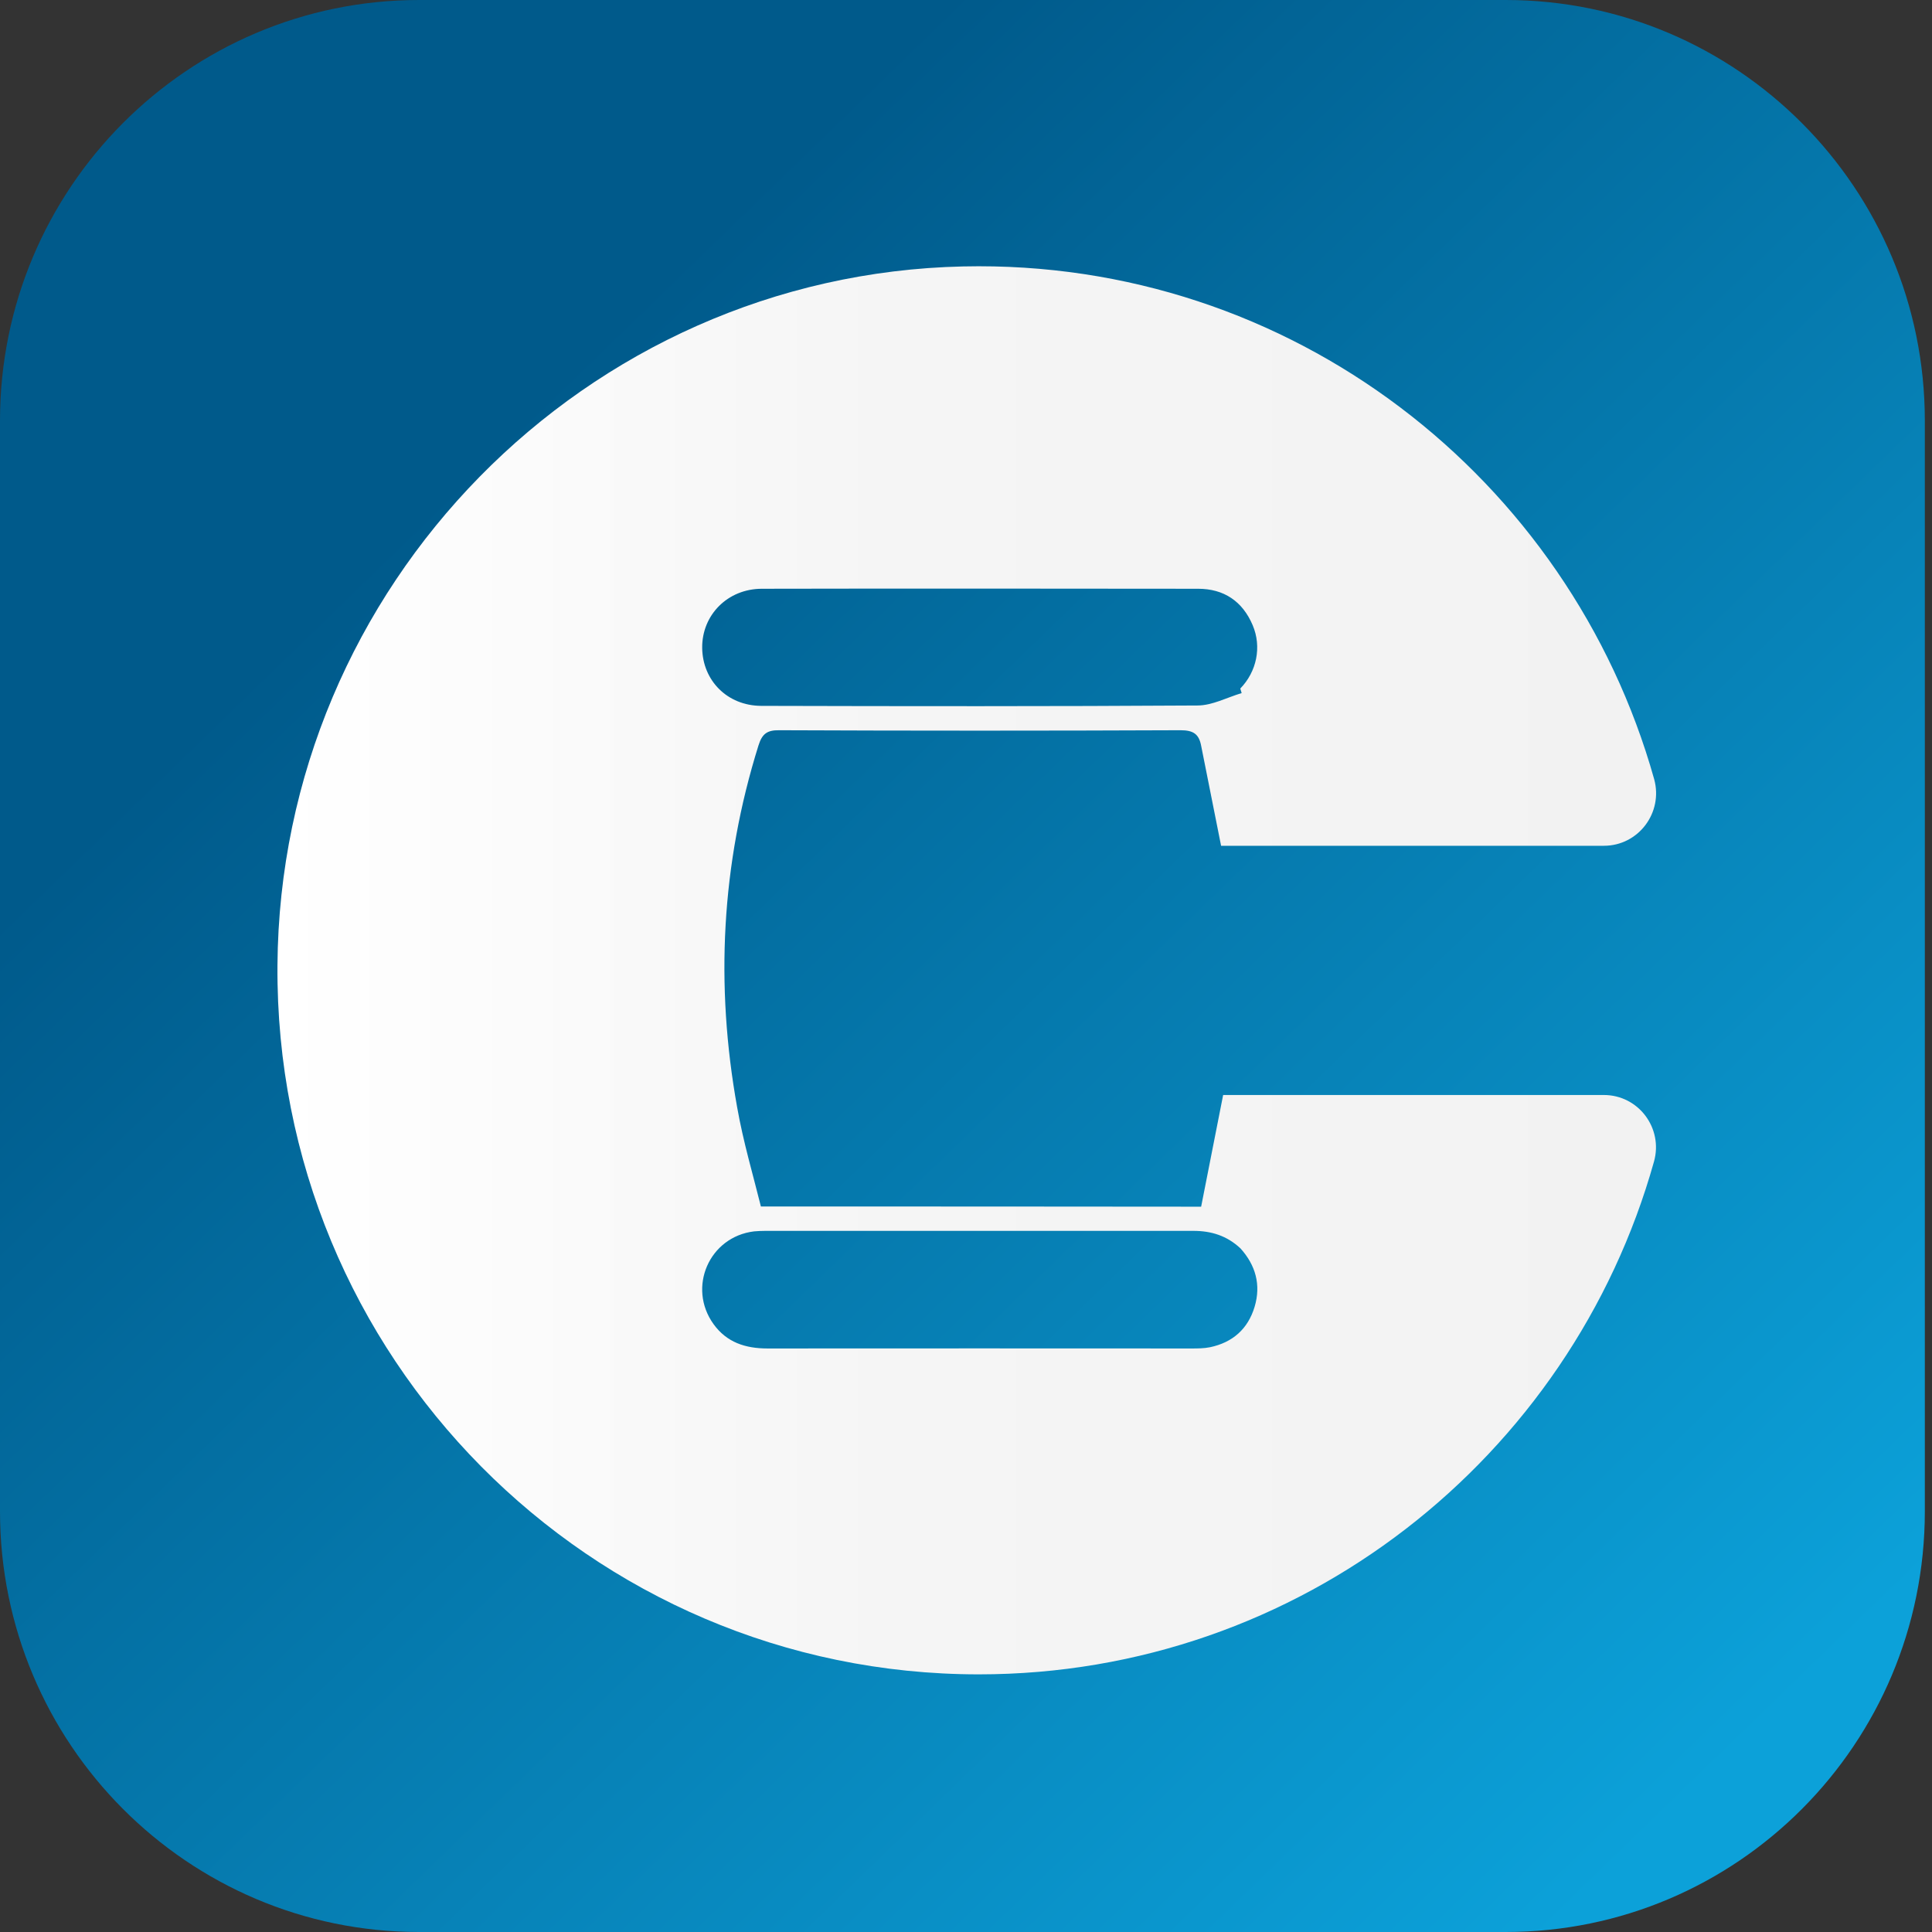
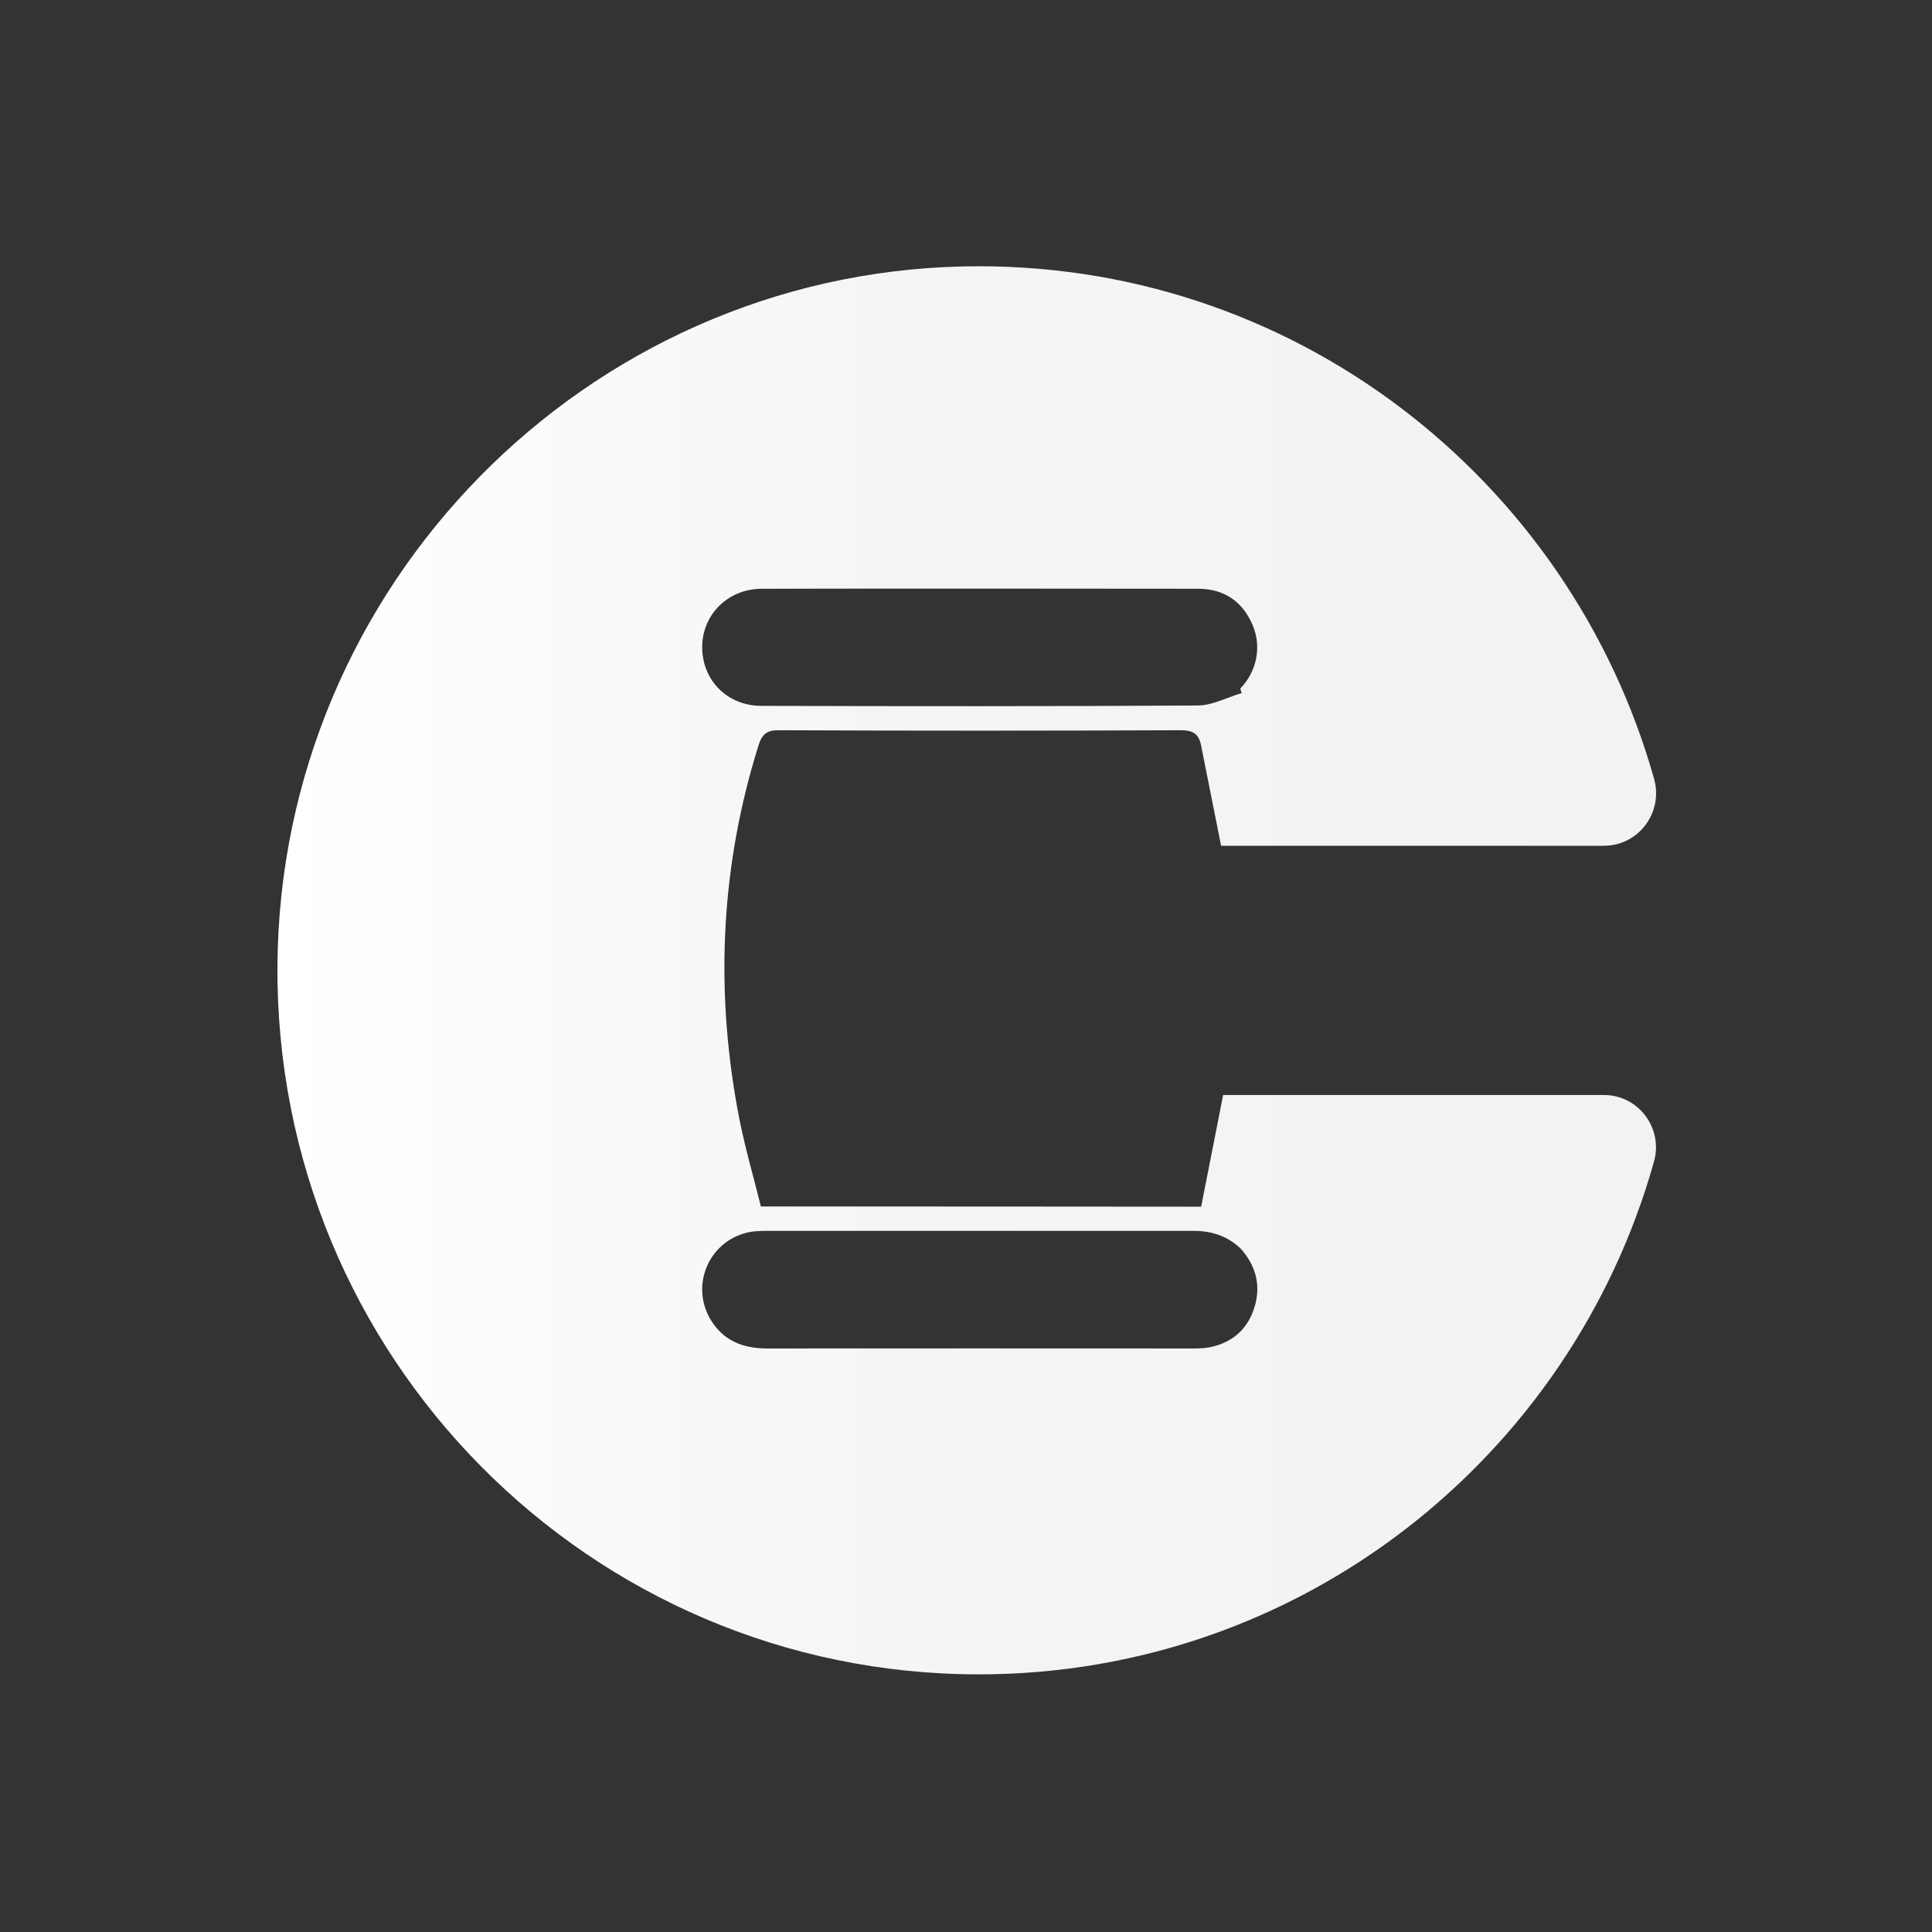
<svg xmlns="http://www.w3.org/2000/svg" width="31" height="31" viewBox="0 0 31 31" fill="none">
  <rect x="0" y="0" width="31" height="31" fill="#333333" stroke="none" />
-   <path d="M24.16 31H6.725C3.012 31 0 27.977 0 24.25V6.75C0 3.023 3.012 0 6.725 0H24.16C27.873 0 30.885 3.023 30.885 6.75V24.25C30.885 27.979 27.876 31 24.16 31Z" fill="url(#paint0_linear_512_606)" />
  <path d="M25.735 17.57H19.626C19.506 18.18 19.388 18.779 19.273 19.362C16.888 19.359 14.585 19.359 12.209 19.359C12.088 18.869 11.926 18.324 11.828 17.767C11.475 15.807 11.573 13.869 12.17 11.962C12.228 11.776 12.307 11.714 12.503 11.717C14.649 11.726 16.796 11.726 18.942 11.717C19.141 11.717 19.237 11.773 19.273 11.965C19.38 12.499 19.486 13.036 19.593 13.571H25.735C26.29 13.571 26.69 13.039 26.542 12.502C25.186 7.675 20.722 4.16 15.457 4.275C9.395 4.407 4.494 9.402 4.452 15.489C4.408 21.766 9.463 26.866 15.706 26.866C20.862 26.866 25.208 23.386 26.539 18.639C26.69 18.102 26.29 17.57 25.735 17.57ZM12.226 9.447C14.56 9.442 16.894 9.445 19.225 9.447C19.637 9.447 19.937 9.647 20.1 10.032C20.248 10.381 20.164 10.778 19.901 11.048C19.909 11.073 19.915 11.095 19.923 11.121C19.688 11.191 19.452 11.32 19.214 11.32C16.88 11.335 14.546 11.332 12.214 11.326C11.668 11.323 11.273 10.918 11.267 10.395C11.262 9.869 11.674 9.447 12.226 9.447ZM20.131 20.968C20.024 21.325 19.777 21.541 19.416 21.617C19.318 21.637 19.214 21.637 19.113 21.637C16.846 21.637 14.582 21.634 12.315 21.637C11.962 21.637 11.662 21.541 11.449 21.246C11.026 20.658 11.379 19.845 12.1 19.758C12.158 19.753 12.217 19.75 12.276 19.75C14.568 19.75 16.858 19.75 19.15 19.75C19.433 19.75 19.685 19.826 19.904 20.031C20.145 20.298 20.237 20.613 20.131 20.968Z" fill="url(#paint1_linear_512_606)" />
  <defs>
    <linearGradient id="paint0_linear_512_606" x1="7.608" y1="7.357" x2="27.82" y2="28.209" gradientUnits="userSpaceOnUse">
      <stop stop-color="#005A8B" />
      <stop offset="1" stop-color="#0CA1D9" />
    </linearGradient>
    <linearGradient id="paint1_linear_512_606" x1="4.451" y1="15.569" x2="26.572" y2="15.569" gradientUnits="userSpaceOnUse">
      <stop stop-color="white" />
      <stop offset="0.443" stop-color="#F5F5F5" />
      <stop offset="1" stop-color="#F2F2F2" />
    </linearGradient>
  </defs>
</svg>